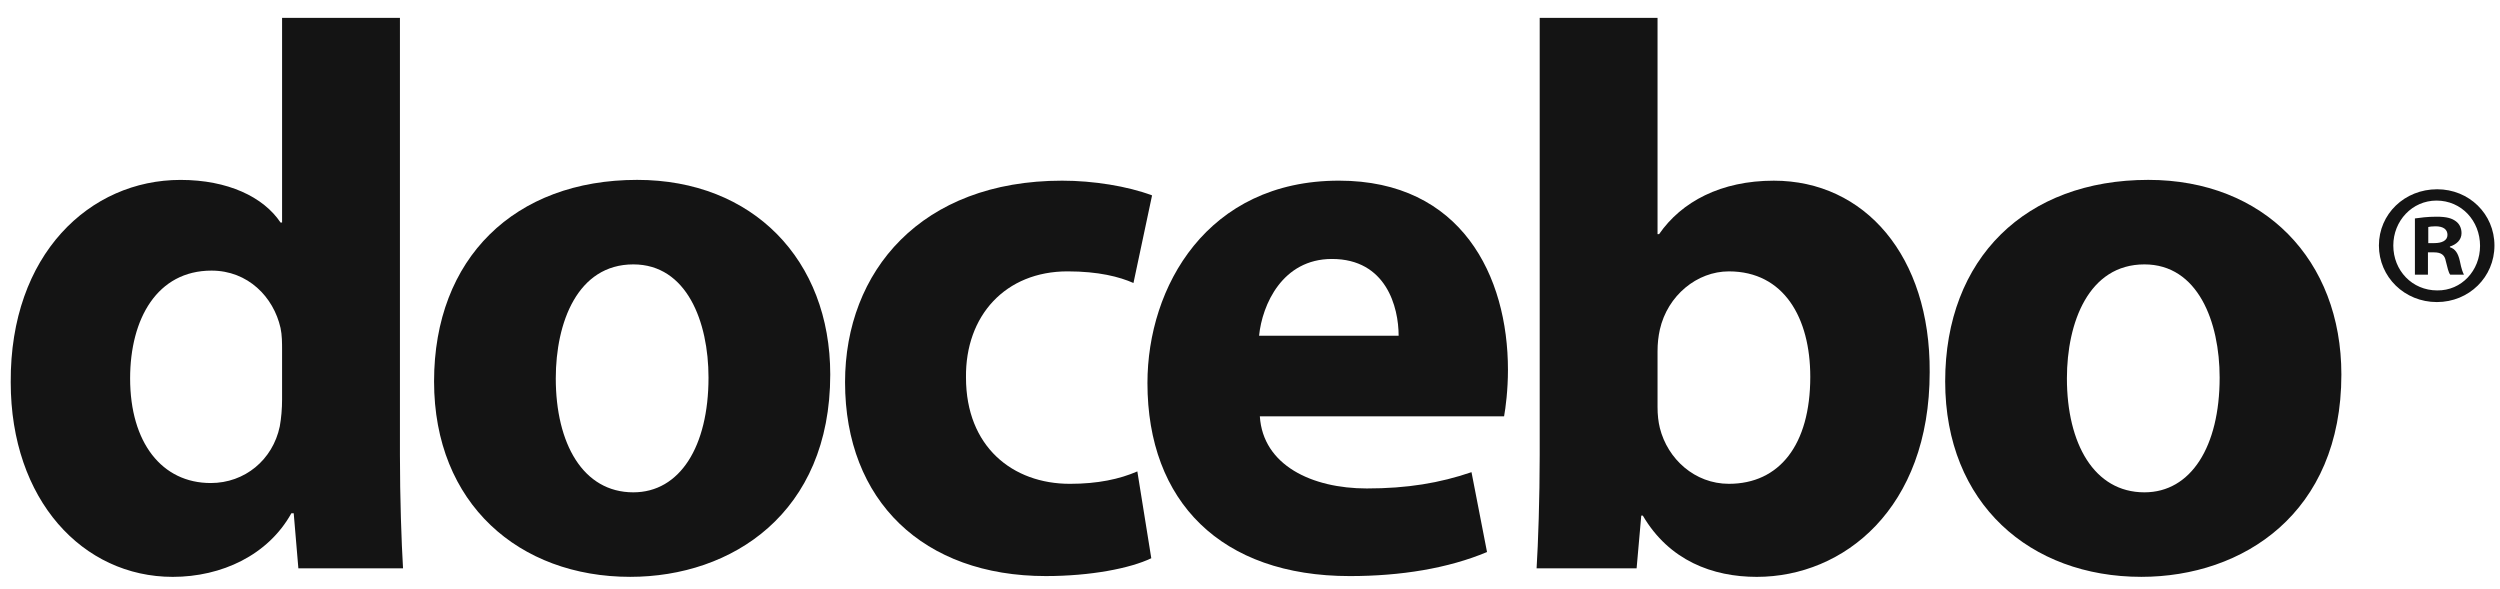
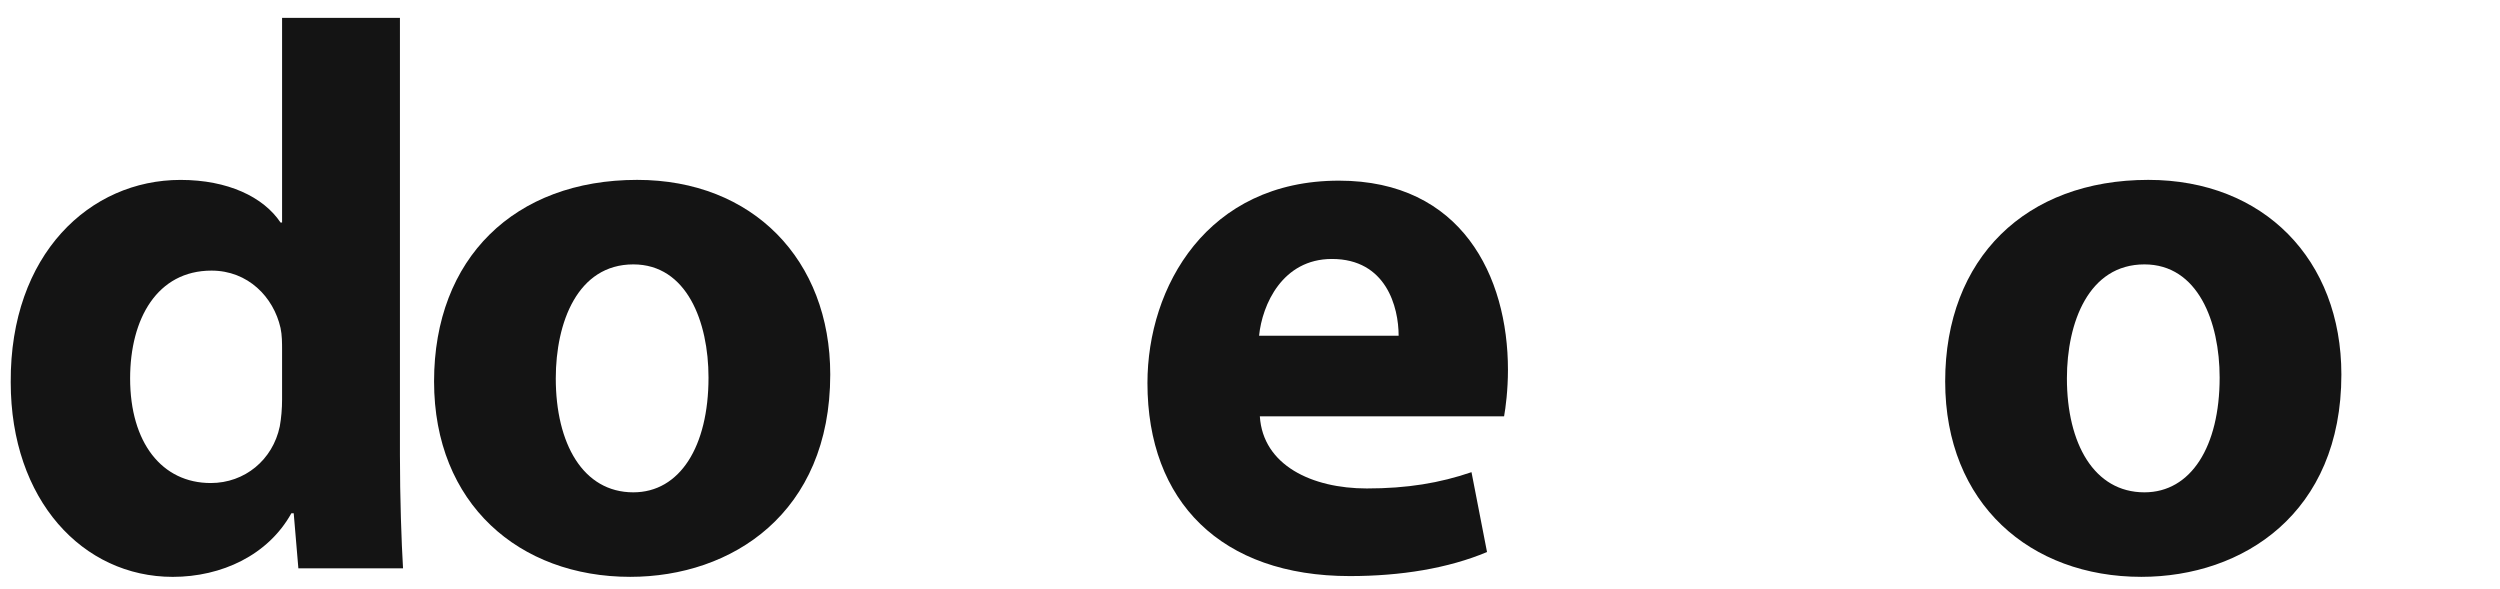
<svg xmlns="http://www.w3.org/2000/svg" width="225" height="53" viewBox="0 0 225 53" fill="none">
  <path d="M35.994 1.606V40.96C35.994 44.798 36.133 48.846 36.273 51.148H26.853L26.434 46.194H26.224C24.132 49.962 19.945 51.918 15.548 51.918C7.455 51.918 0.965 45.008 0.965 34.402C0.896 22.889 8.083 16.192 16.246 16.192C20.503 16.192 23.713 17.727 25.248 20.027H25.387V1.606H35.994ZM25.387 31.471C25.387 30.913 25.387 30.146 25.248 29.517C24.62 26.727 22.317 24.355 19.037 24.355C14.154 24.355 11.711 28.68 11.711 34.055C11.711 39.844 14.573 43.473 18.967 43.473C22.038 43.473 24.55 41.379 25.179 38.38C25.318 37.611 25.387 36.774 25.387 35.939V31.471Z" fill="#141414" />
  <path d="M56.719 51.916C46.742 51.916 39.066 45.357 39.066 34.33C39.066 23.238 46.321 16.189 57.346 16.189C67.744 16.189 74.722 23.377 74.722 33.704C74.722 46.194 65.86 51.916 56.719 51.916ZM56.999 44.31C61.186 44.31 63.766 40.193 63.766 33.983C63.766 28.96 61.812 23.795 56.999 23.795C51.973 23.795 50.02 29.029 50.02 34.053C50.02 39.913 52.463 44.31 56.999 44.31Z" fill="#141414" />
-   <path d="M103.616 50.241C101.732 51.147 98.174 51.846 94.126 51.846C83.101 51.846 76.055 45.077 76.055 34.401C76.055 24.423 82.893 16.26 95.592 16.26C98.382 16.26 101.452 16.748 103.686 17.584L102.012 25.47C100.756 24.913 98.872 24.423 96.08 24.423C90.499 24.423 86.869 28.401 86.939 33.982C86.939 40.194 91.126 43.544 96.29 43.544C98.801 43.544 100.756 43.123 102.361 42.427L103.616 50.241Z" fill="#141414" />
  <path d="M113.386 37.472C113.666 41.867 118.061 43.961 123.015 43.961C126.644 43.961 129.576 43.473 132.435 42.495L133.832 49.683C130.341 51.148 126.085 51.847 121.482 51.847C109.898 51.847 103.27 45.147 103.27 34.471C103.27 25.818 108.642 16.259 120.504 16.259C131.529 16.259 135.716 24.842 135.716 33.285C135.716 35.1 135.506 36.704 135.367 37.472H113.386ZM125.877 30.215C125.877 27.633 124.76 23.307 119.875 23.307C115.411 23.307 113.596 27.423 113.317 30.215H125.877Z" fill="#141414" />
-   <path d="M138.573 1.606H149.179V21.074H149.318C151.341 18.143 154.901 16.261 159.645 16.261C167.81 16.261 173.742 23.028 173.671 33.495C173.671 45.776 165.926 51.918 158.11 51.918C154.133 51.918 150.226 50.45 147.854 46.405H147.714L147.295 51.148H138.293C138.434 48.915 138.573 44.798 138.573 40.96V1.606ZM149.179 36.635C149.179 37.333 149.249 37.962 149.387 38.519C150.085 41.309 152.527 43.543 155.599 43.543C160.135 43.543 162.925 40.054 162.925 33.912C162.925 28.611 160.553 24.424 155.599 24.424C152.737 24.424 150.085 26.588 149.387 29.656C149.249 30.285 149.179 30.913 149.179 31.611V36.635Z" fill="#141414" />
  <path d="M192.719 51.916C182.742 51.916 175.066 45.357 175.066 34.33C175.066 23.238 182.323 16.189 193.348 16.189C203.747 16.189 210.724 23.377 210.724 33.704C210.724 46.194 201.862 51.916 192.719 51.916ZM192.999 44.31C197.186 44.31 199.768 40.193 199.768 33.983C199.768 28.96 197.815 23.795 192.999 23.795C187.976 23.795 186.022 29.029 186.022 34.053C186.022 39.913 188.463 44.31 192.999 44.31Z" fill="#141414" />
-   <path d="M224.5 22.096C224.5 24.934 222.216 27.186 219.317 27.186C216.415 27.186 214.102 24.934 214.102 22.096C214.102 19.257 216.415 17.034 219.346 17.034C222.216 17.034 224.5 19.257 224.5 22.096ZM219.346 26.137C221.537 26.169 223.205 24.348 223.205 22.127C223.205 19.875 221.537 18.052 219.285 18.052C217.094 18.052 215.397 19.875 215.397 22.096C215.397 24.348 217.094 26.137 219.346 26.137ZM218.515 24.718H217.342V19.659C217.805 19.595 218.452 19.503 219.285 19.503C220.242 19.503 220.675 19.659 221.013 19.904C221.323 20.121 221.537 20.491 221.537 20.985C221.537 21.602 221.074 22.003 220.49 22.188V22.249C220.982 22.405 221.23 22.804 221.384 23.483C221.537 24.255 221.661 24.533 221.754 24.718H220.519C220.366 24.533 220.273 24.102 220.118 23.483C220.025 22.96 219.718 22.712 219.068 22.712H218.515V24.718ZM218.545 21.879H219.1C219.748 21.879 220.273 21.663 220.273 21.139C220.273 20.676 219.935 20.367 219.195 20.367C218.883 20.367 218.669 20.399 218.545 20.43V21.879Z" fill="#141414" />
</svg>